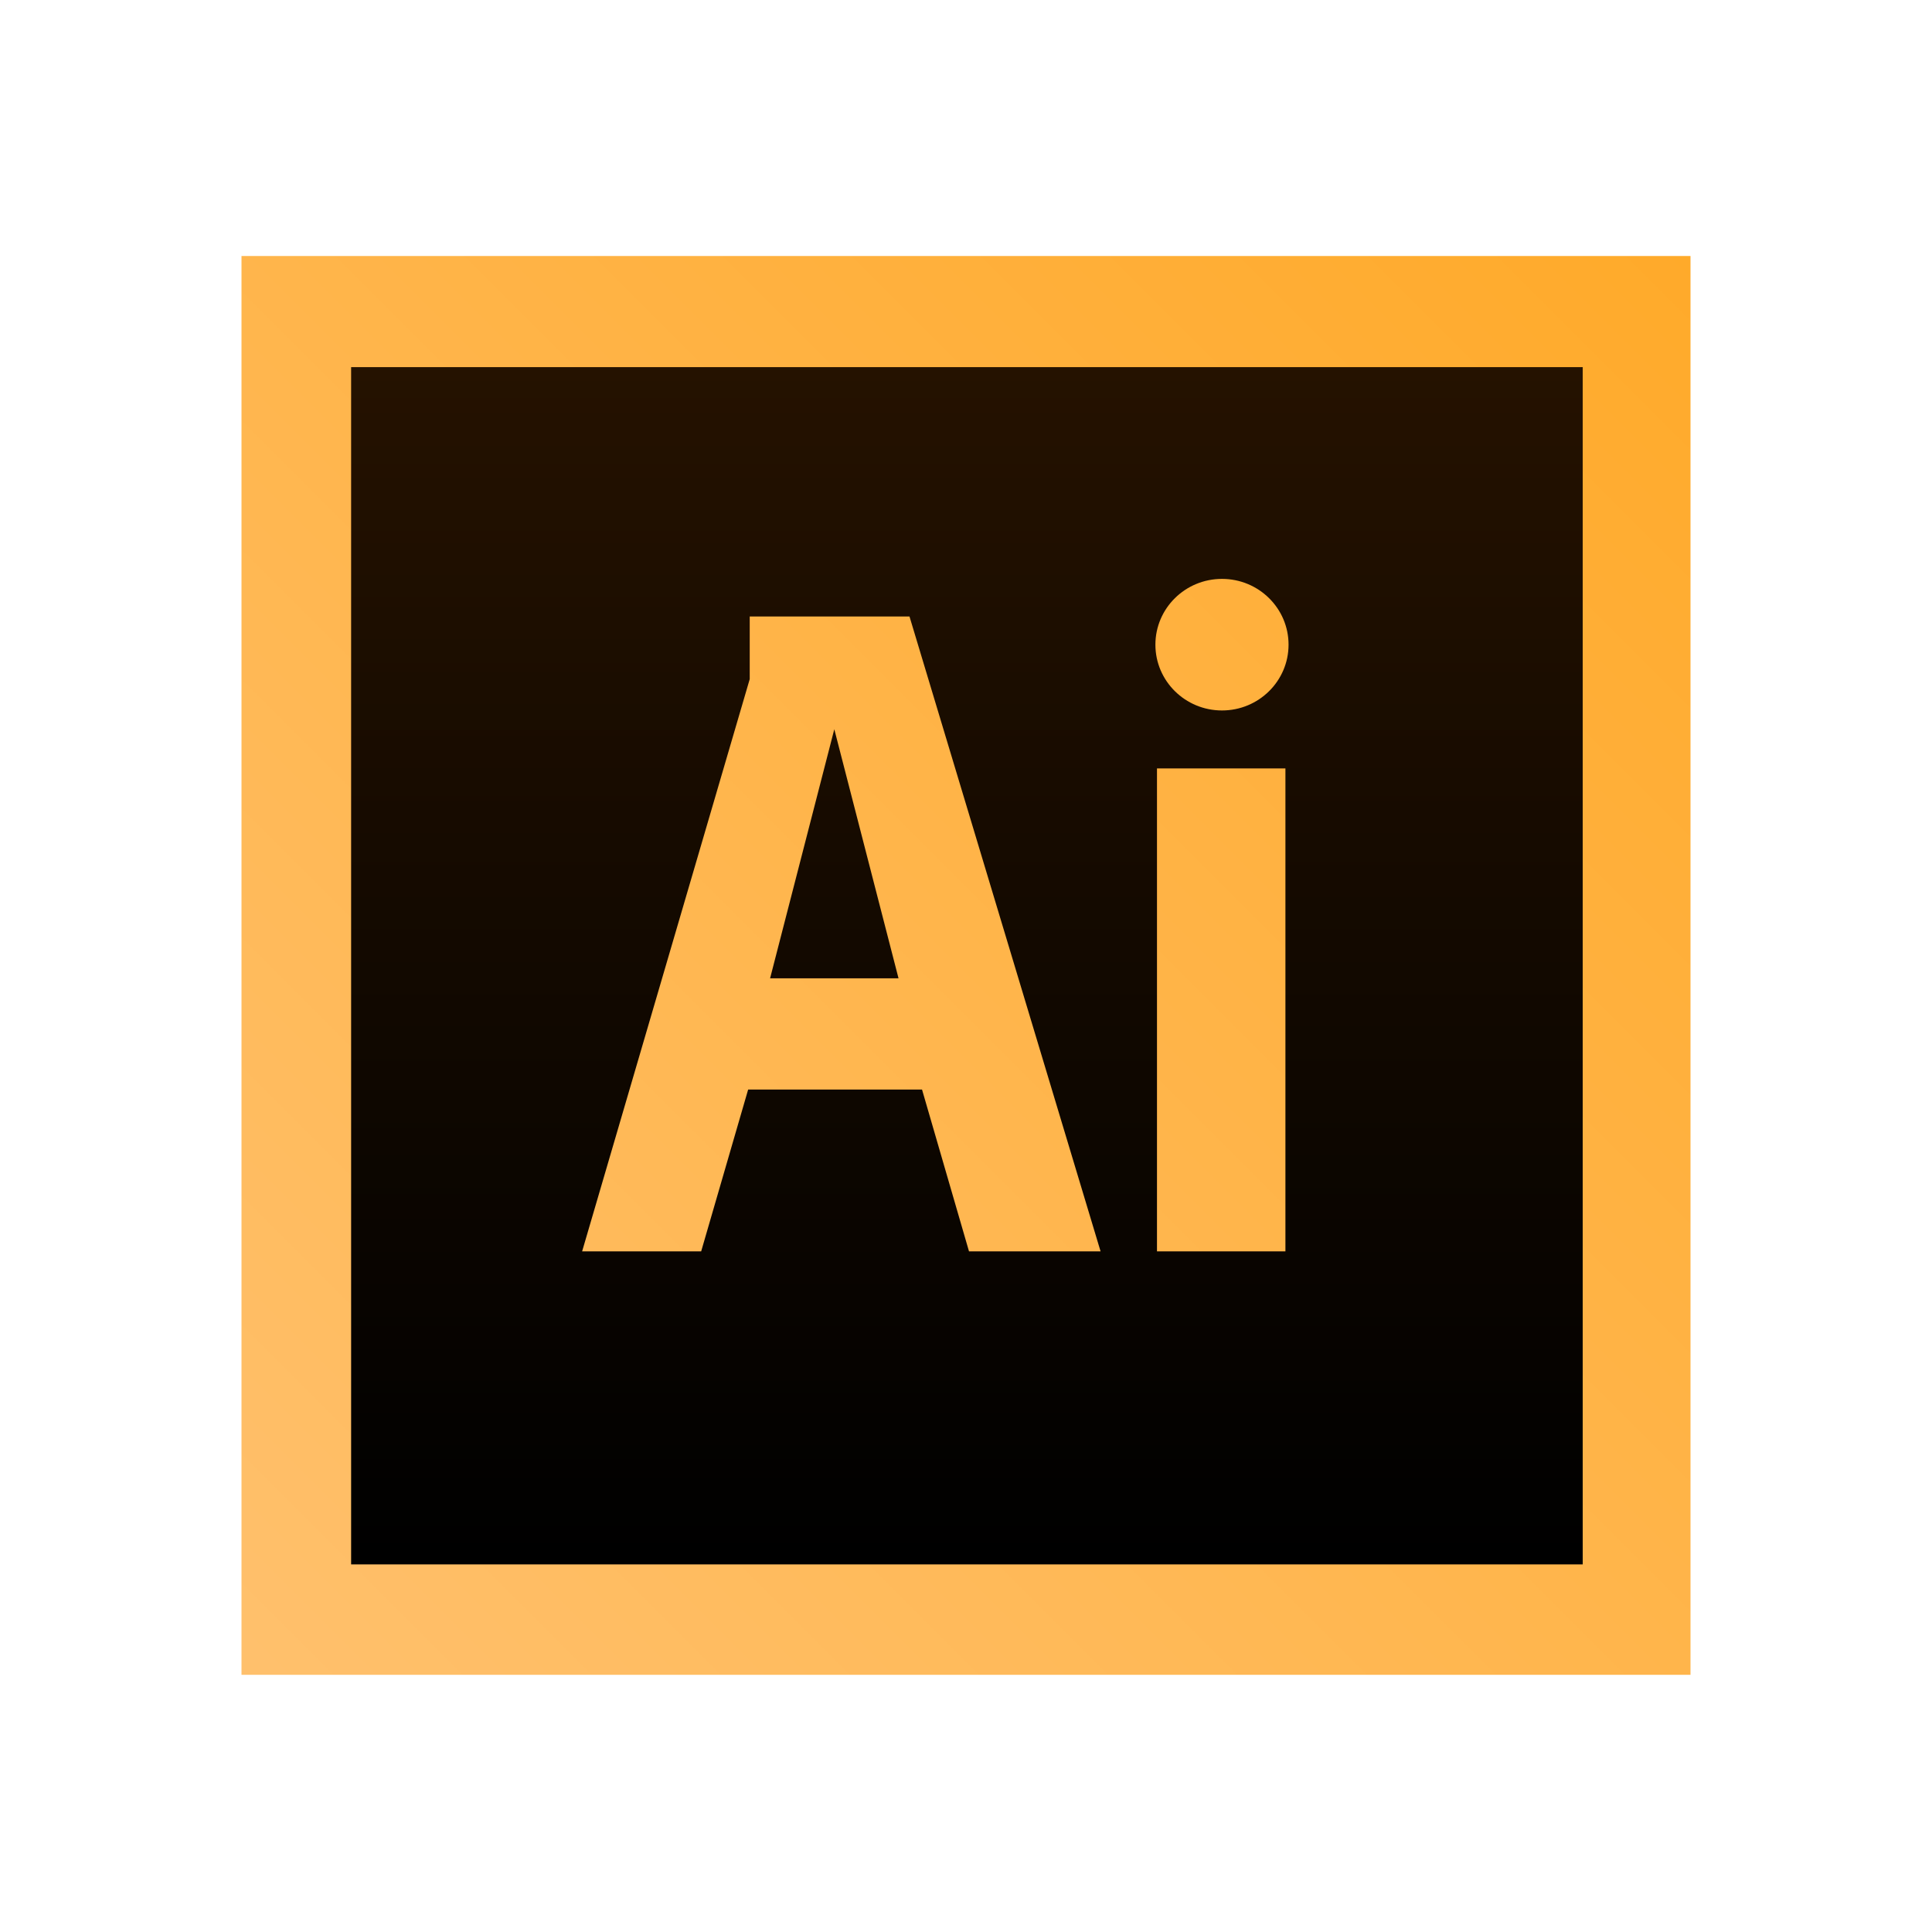
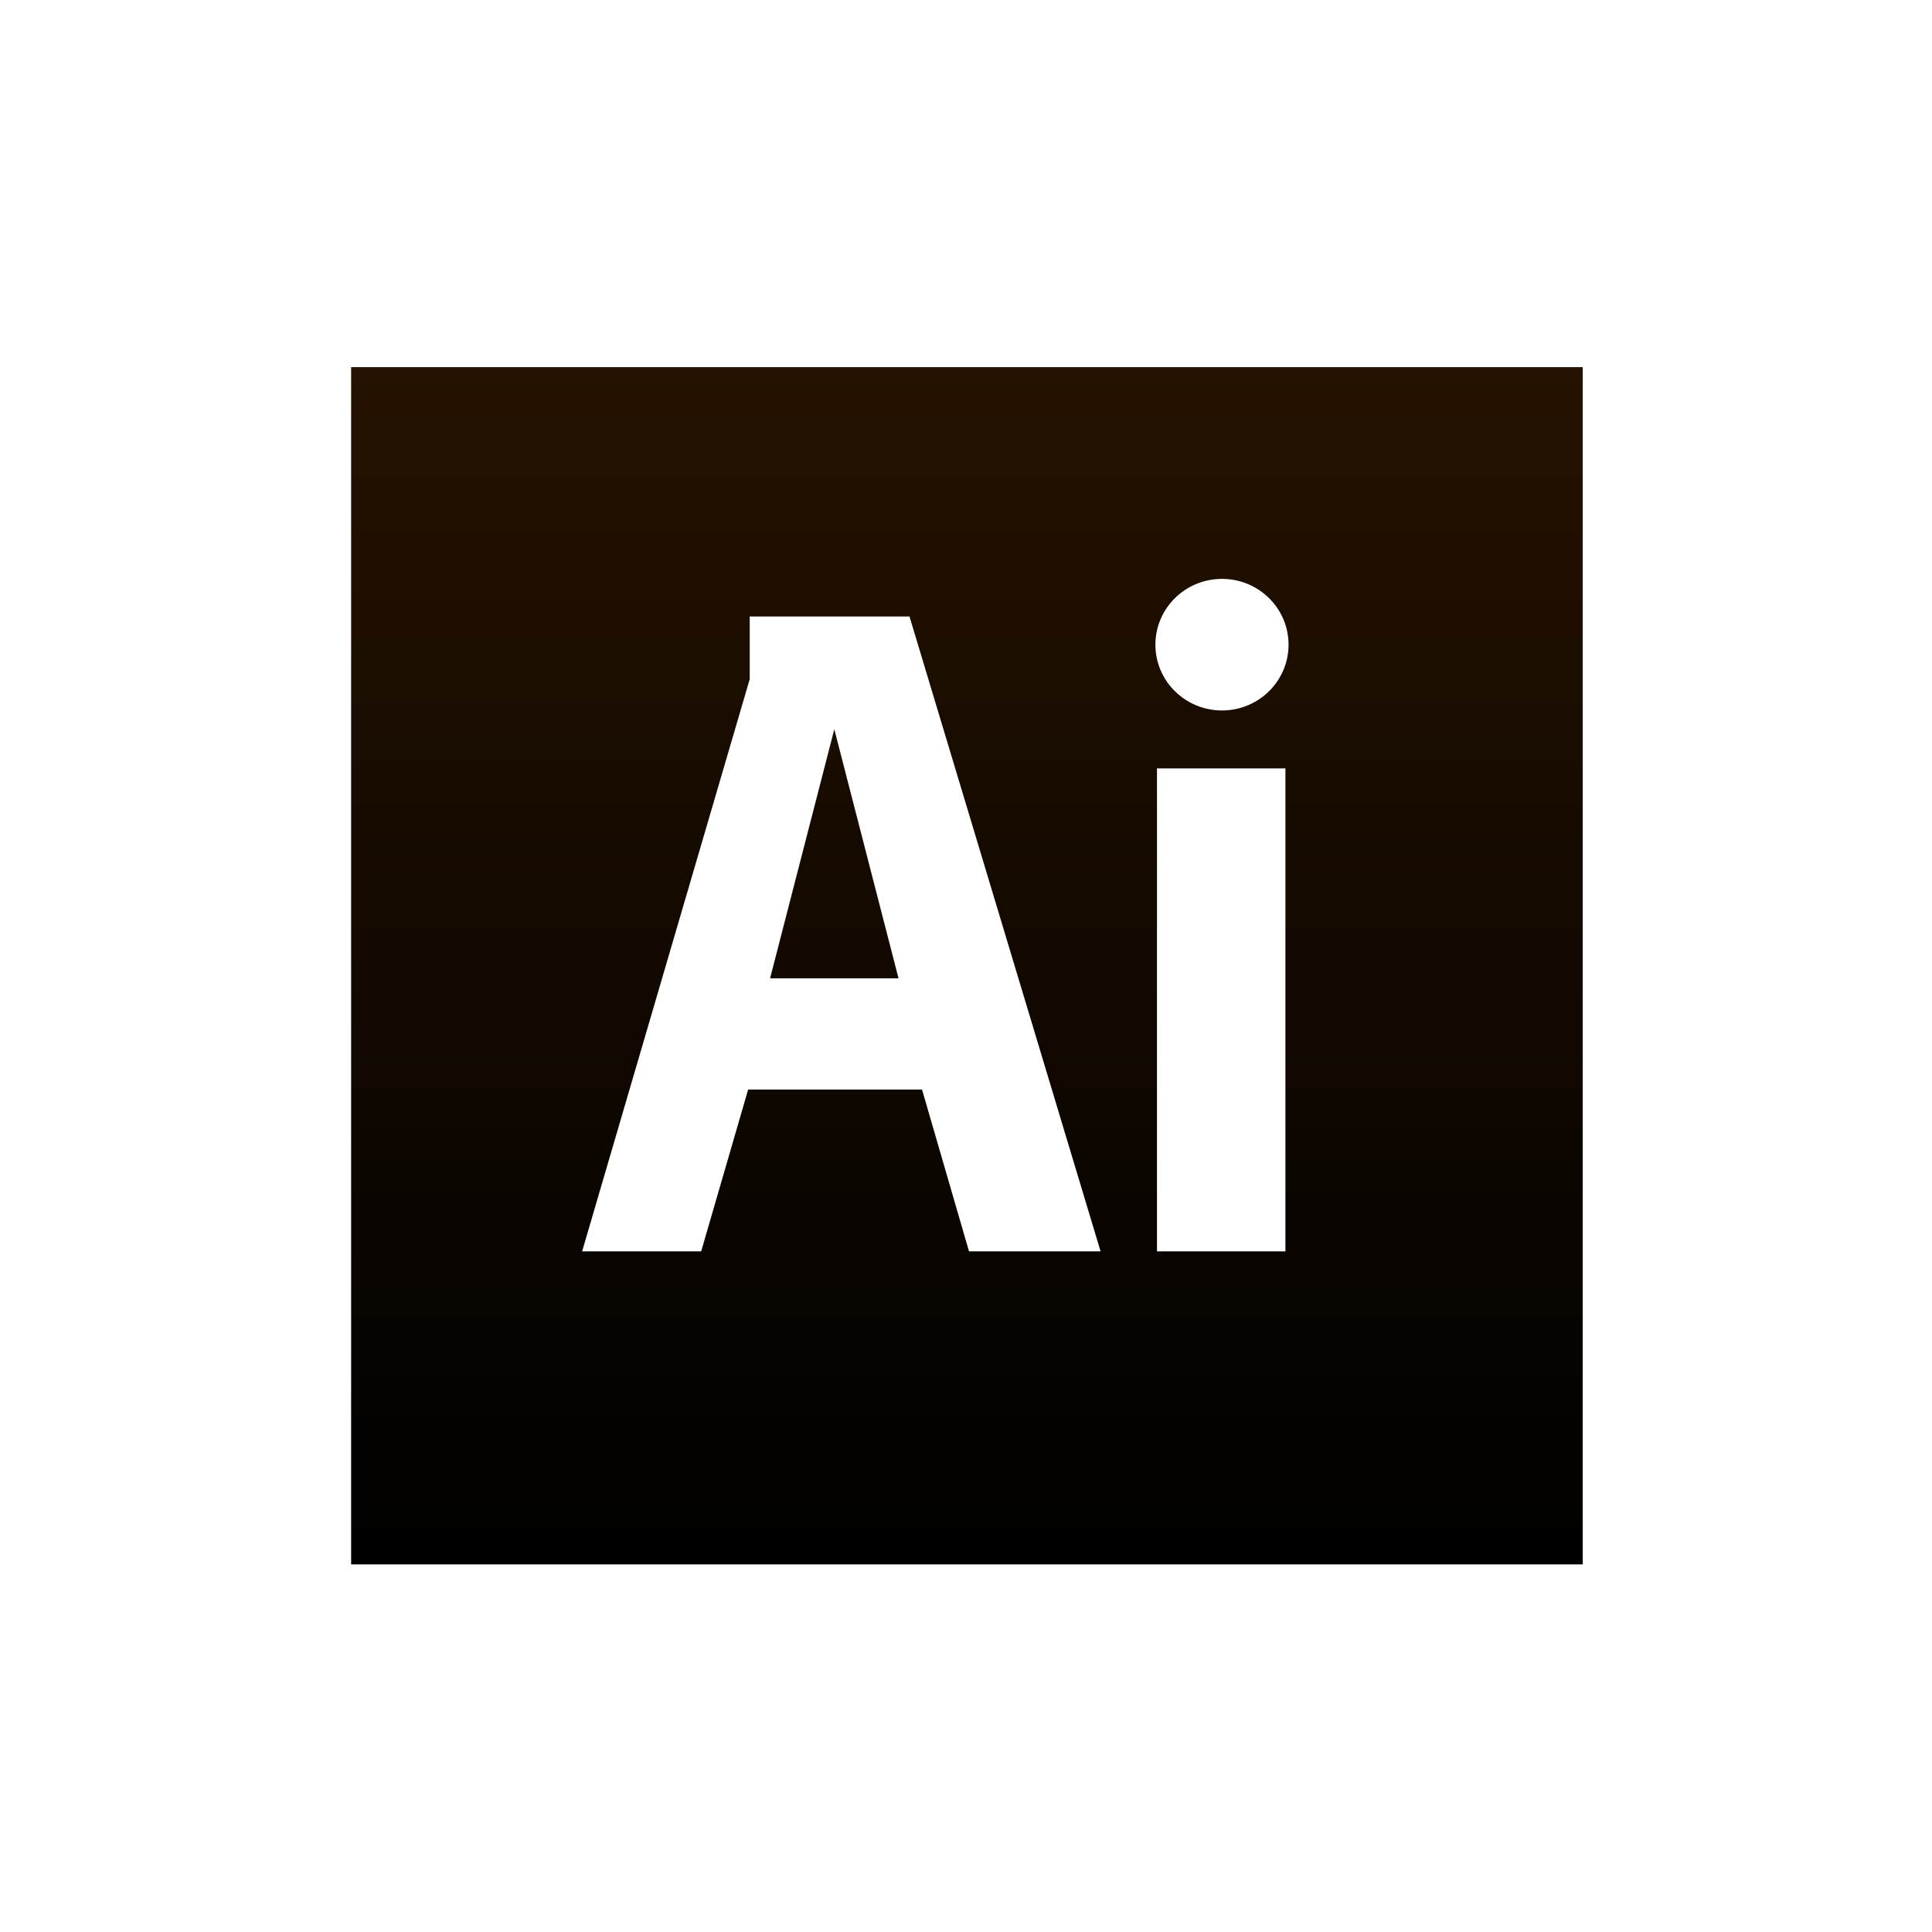
<svg xmlns="http://www.w3.org/2000/svg" width="800" height="800" viewBox="0 0 800 800" fill="none">
  <g clip-path="url(#clip0_46_2244)">
-     <path d="M100 106.01H700V693.51H100V106.01Z" fill="url(#paint0_linear_46_2244)" />
    <path d="M318.877 405.096H372.06L345.469 301.969L318.877 405.096ZM145.393 152.012V647.796H655.367V152.012H145.393ZM401.248 518.168L381.789 451.147H309.795L290.337 518.168H241.044L310.444 281.215V255.271H376.601L455.729 518.168H401.248ZM532.266 518.168H479.082V318.186H532.266V518.168ZM505.996 294.188C490.772 294.188 478.428 281.991 478.428 266.947C478.428 251.902 490.769 239.705 505.996 239.705C521.222 239.705 533.562 251.902 533.562 266.947C533.562 281.991 521.221 294.188 505.996 294.188Z" fill="url(#paint1_linear_46_2244)" />
  </g>
  <defs>
    <linearGradient id="paint0_linear_46_2244" x1="696.875" y1="102.884" x2="108.855" y2="690.903" gradientUnits="userSpaceOnUse">
      <stop stop-color="#FFAA2A" />
      <stop offset="1" stop-color="#FFC06C" />
    </linearGradient>
    <linearGradient id="paint1_linear_46_2244" x1="400.38" y1="151.179" x2="400.38" y2="645.293" gradientUnits="userSpaceOnUse">
      <stop stop-color="#251200" />
      <stop offset="1" />
    </linearGradient>
    <clipPath id="clip0_46_2244">
      <rect width="600" height="587.52" fill="white" transform="translate(100 106)" />
    </clipPath>
  </defs>
</svg>